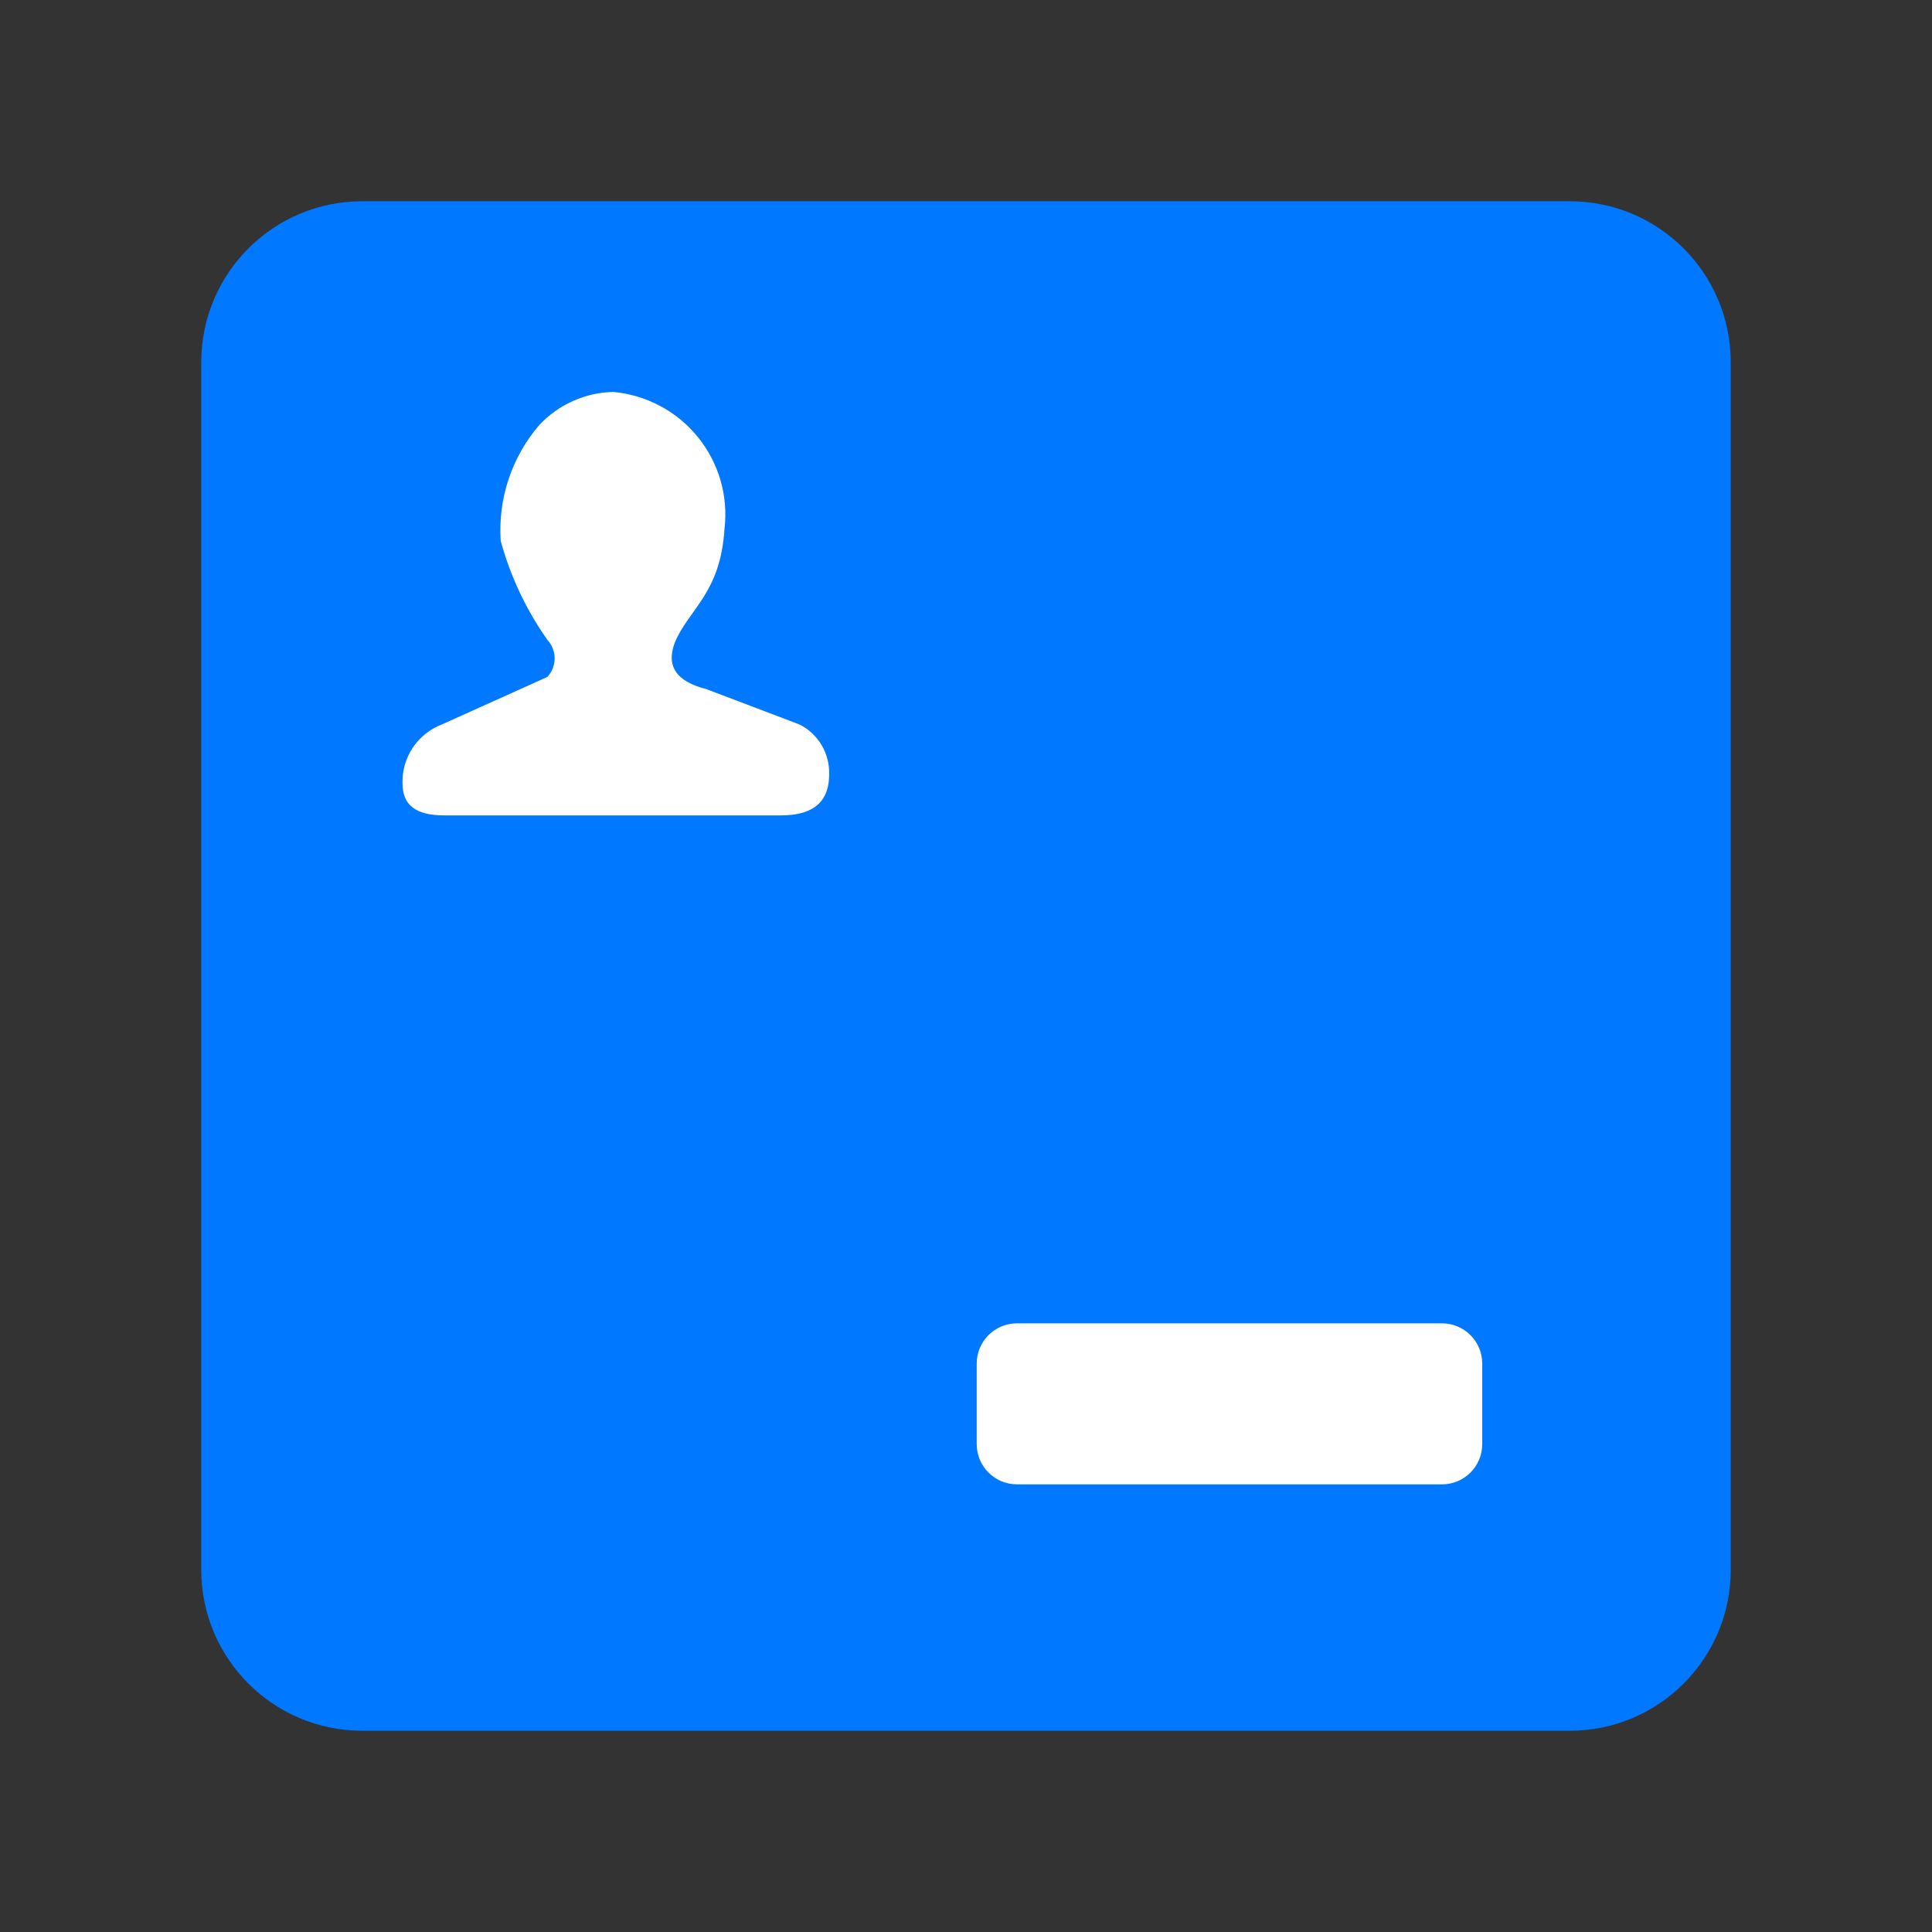
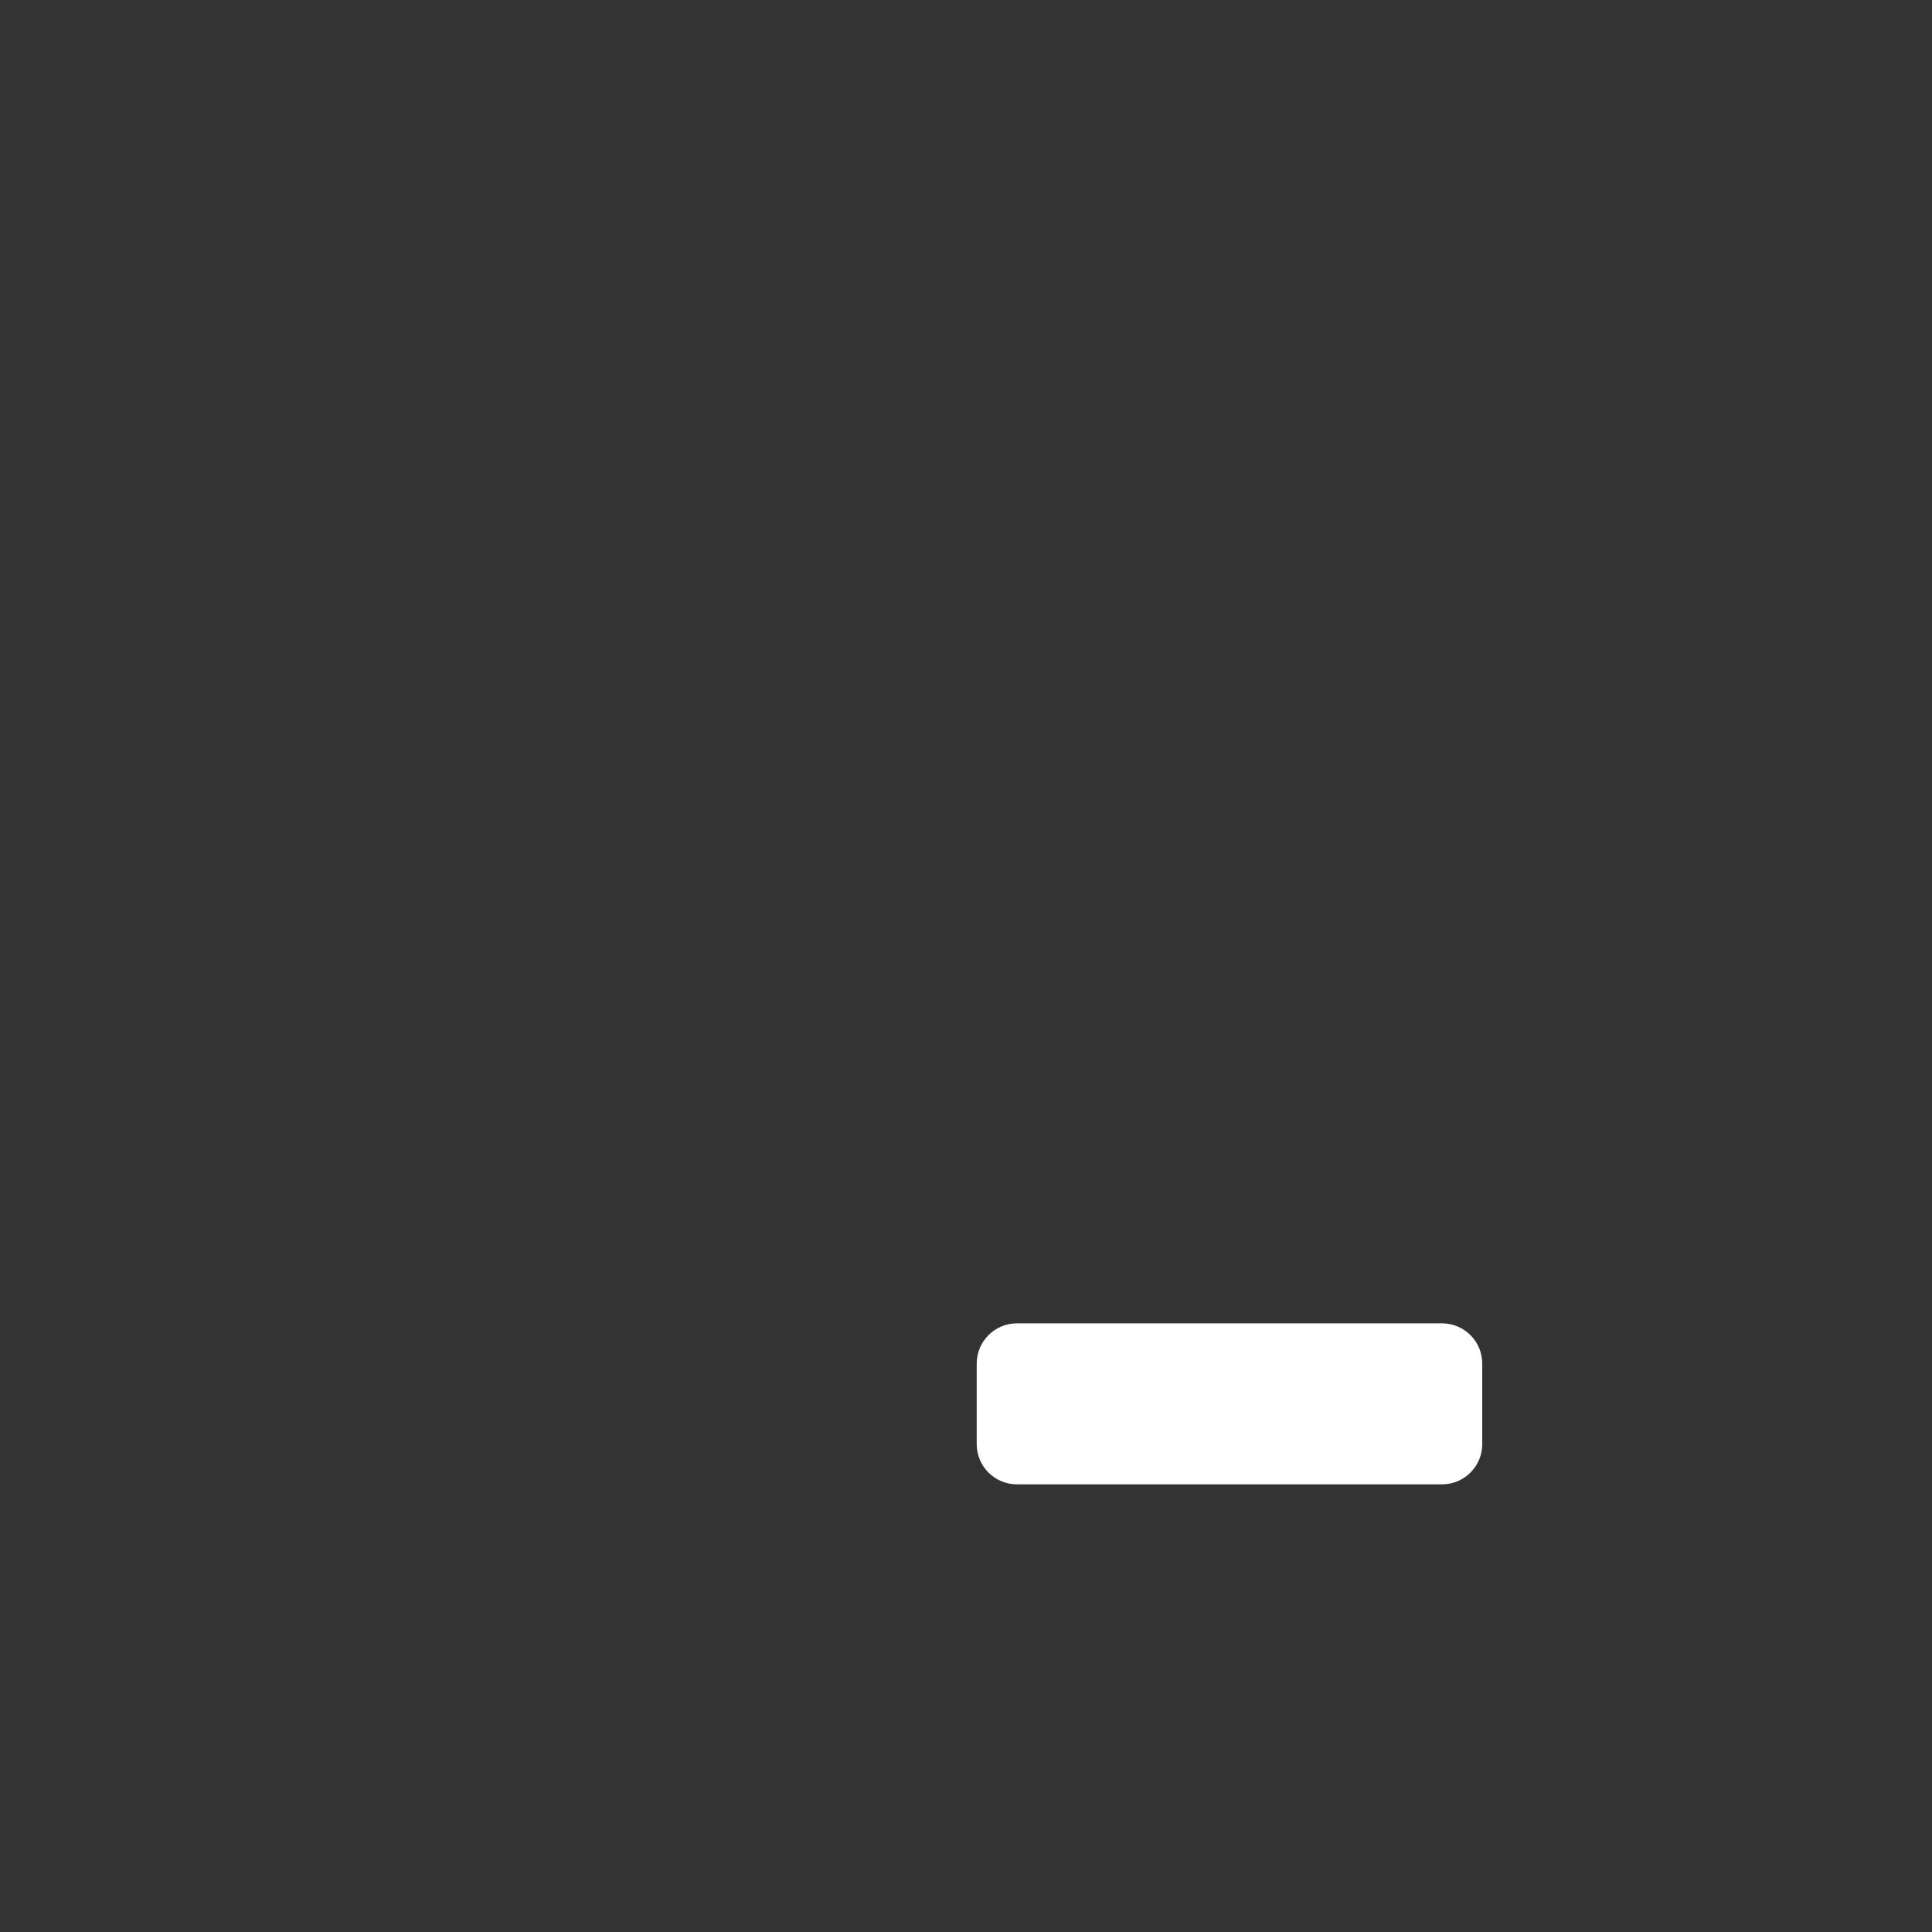
<svg xmlns="http://www.w3.org/2000/svg" width="24" height="24" viewBox="0 0 24 24" fill="none">
  <rect x="0" y="0" width="24" height="24" fill="#333333" stroke="none" />
  <g clip-path="url(#clip0_2497_18806)">
-     <path d="M19.5 2.5H4.5C3.395 2.5 2.5 3.395 2.5 4.5V19.5C2.5 20.605 3.395 21.5 4.5 21.5H19.5C20.605 21.5 21.5 20.605 21.5 19.5V4.5C21.5 3.395 20.605 2.5 19.5 2.5Z" fill="#0078FF" />
    <path d="M17.913 16.439H12.633C12.357 16.439 12.133 16.663 12.133 16.939V17.939C12.133 18.216 12.357 18.439 12.633 18.439H17.913C18.189 18.439 18.413 18.216 18.413 17.939V16.939C18.413 16.663 18.189 16.439 17.913 16.439Z" fill="white" />
-     <path d="M7.62 4.869C7.823 4.888 8.021 4.947 8.201 5.043C8.381 5.139 8.54 5.27 8.668 5.428C8.797 5.587 8.893 5.769 8.95 5.965C9.007 6.161 9.024 6.366 9 6.569C8.95 7.379 8.55 7.569 8.38 7.989C8.274 8.276 8.404 8.466 8.77 8.559L9.93 8.999C10.045 9.056 10.14 9.145 10.206 9.255C10.271 9.365 10.304 9.491 10.3 9.619C10.3 10.019 10.03 10.129 9.7 10.129H5.52C5.16 10.129 5 9.999 5 9.729C4.996 9.572 5.041 9.417 5.129 9.286C5.217 9.155 5.343 9.055 5.49 8.999L6.8 8.409C6.858 8.346 6.89 8.264 6.89 8.179C6.89 8.094 6.858 8.012 6.8 7.949C6.537 7.576 6.34 7.16 6.22 6.719C6.185 6.195 6.357 5.677 6.7 5.279C6.818 5.153 6.961 5.051 7.119 4.981C7.277 4.91 7.447 4.872 7.62 4.869Z" fill="white" />
  </g>
  <defs>
    <clipPath id="clip0_2497_18806">
      <rect width="24" height="24" fill="white" />
    </clipPath>
  </defs>
</svg>